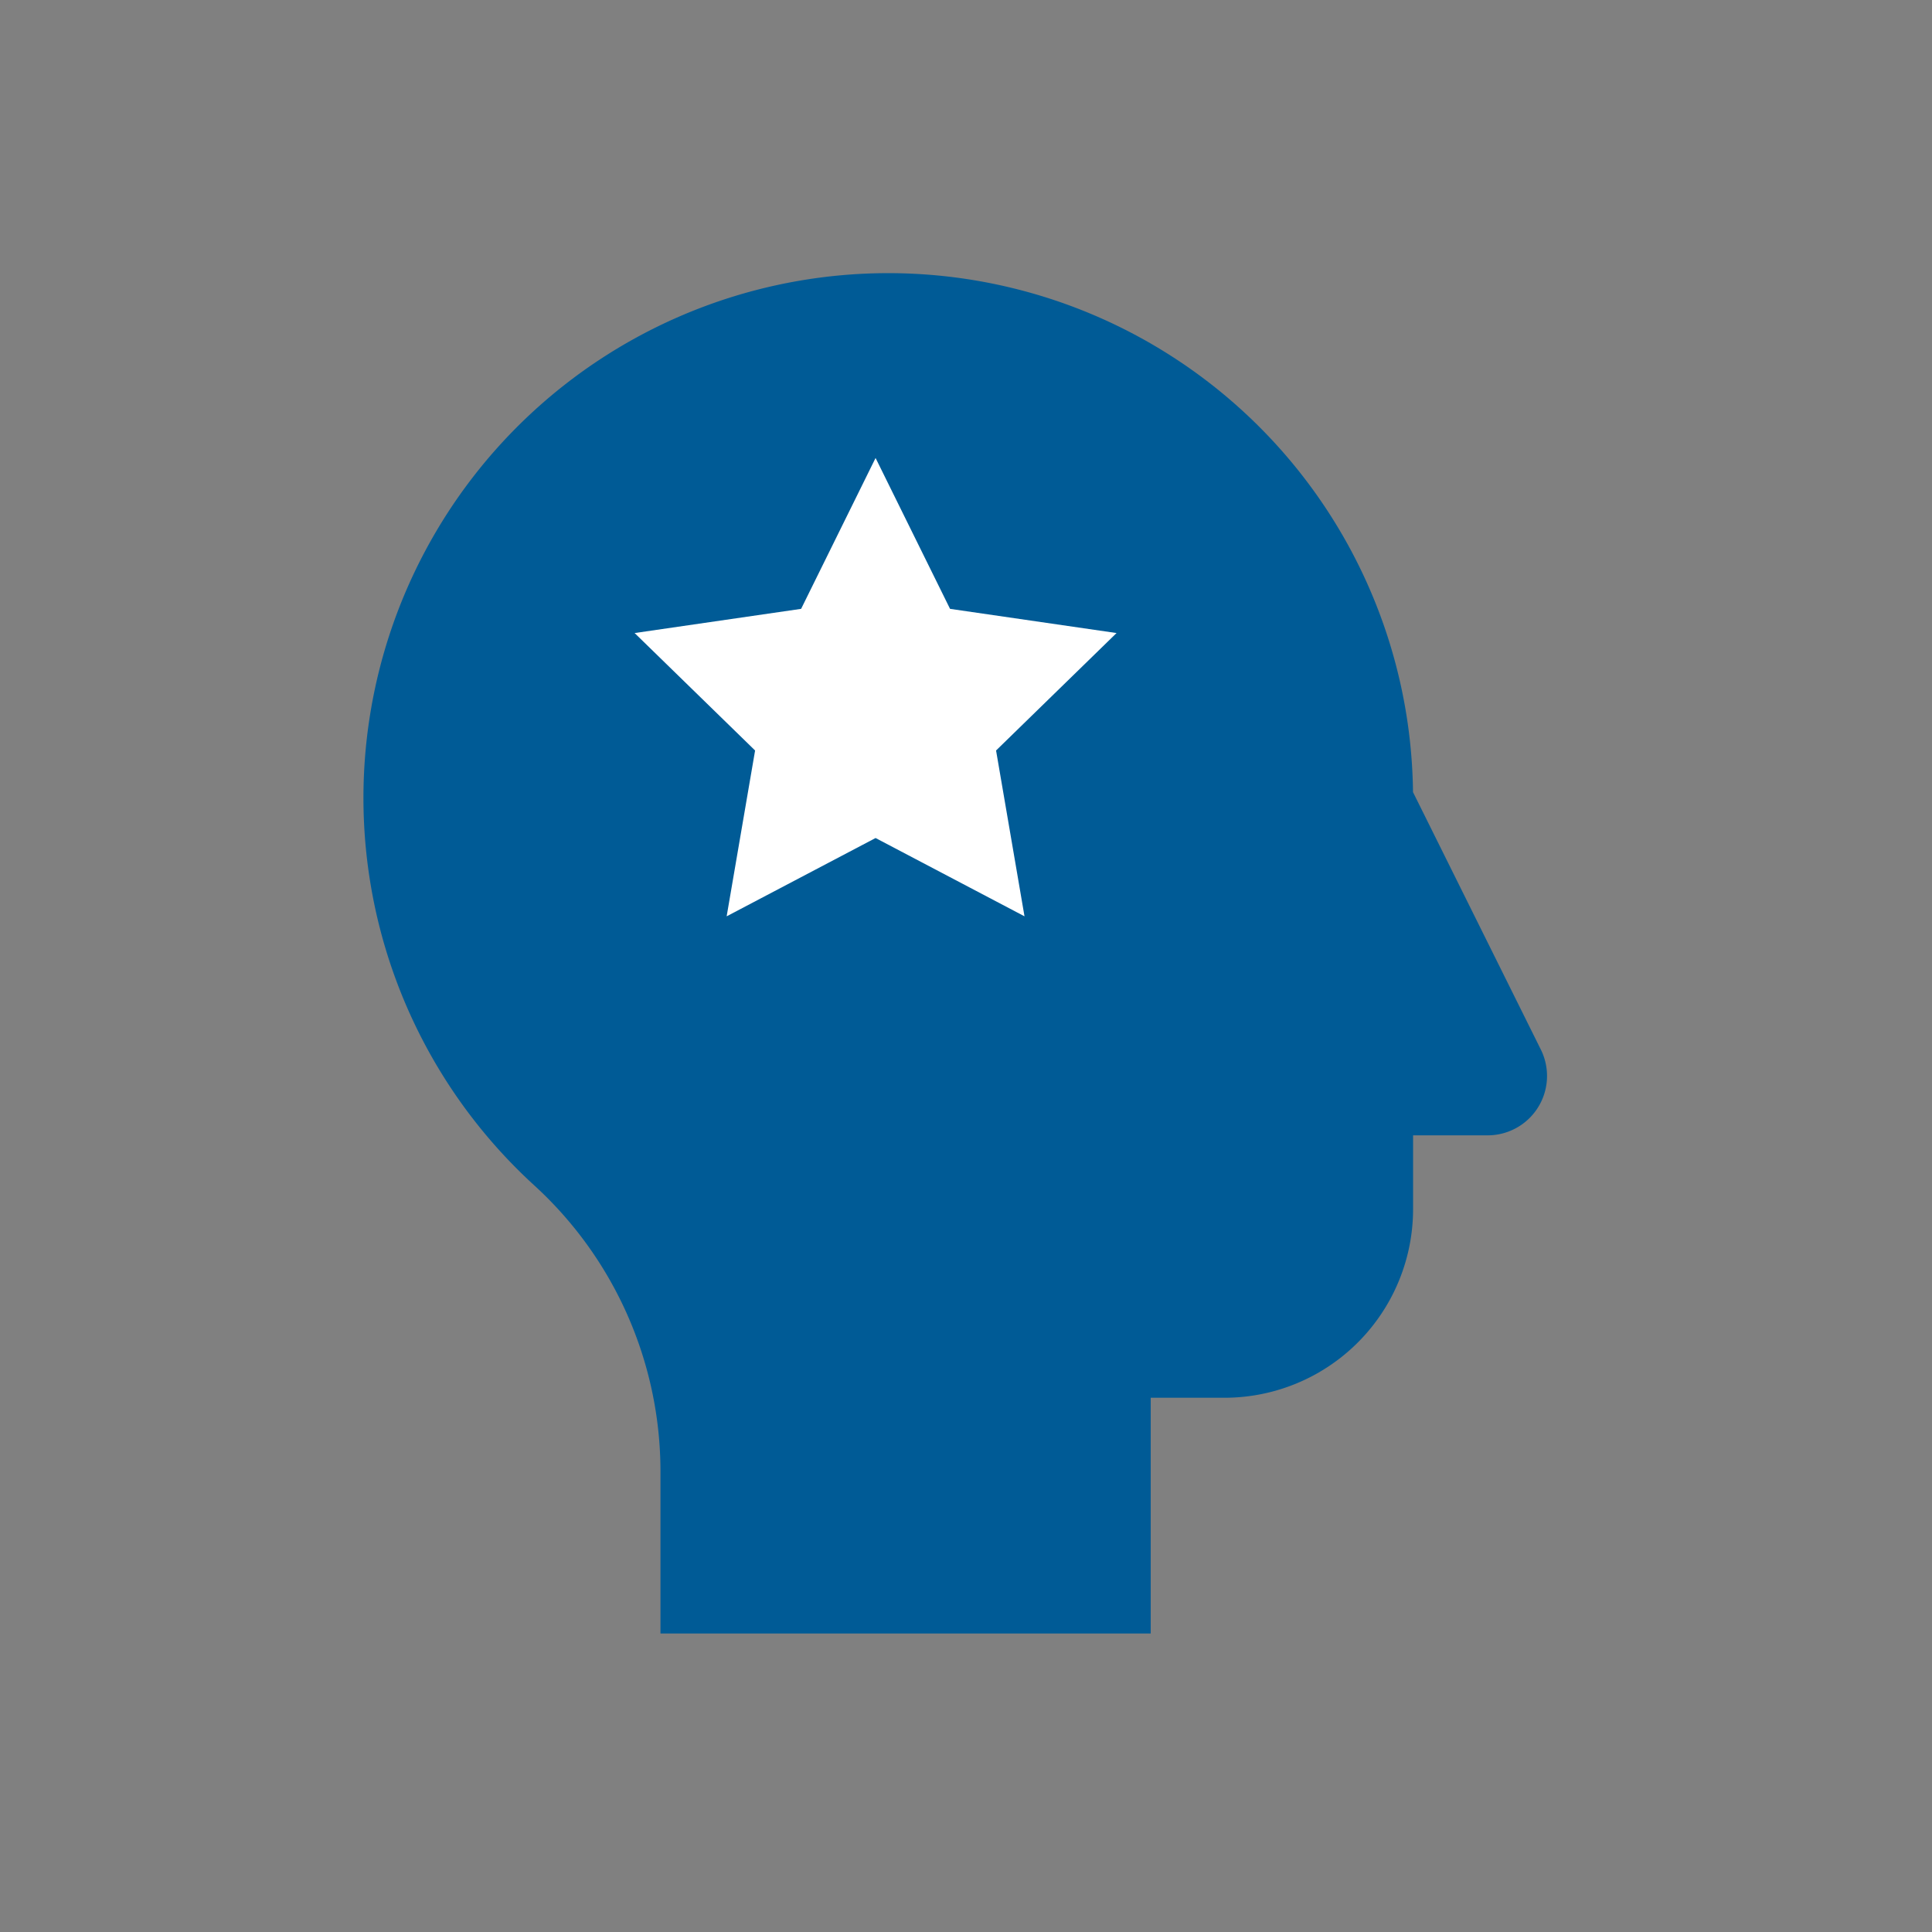
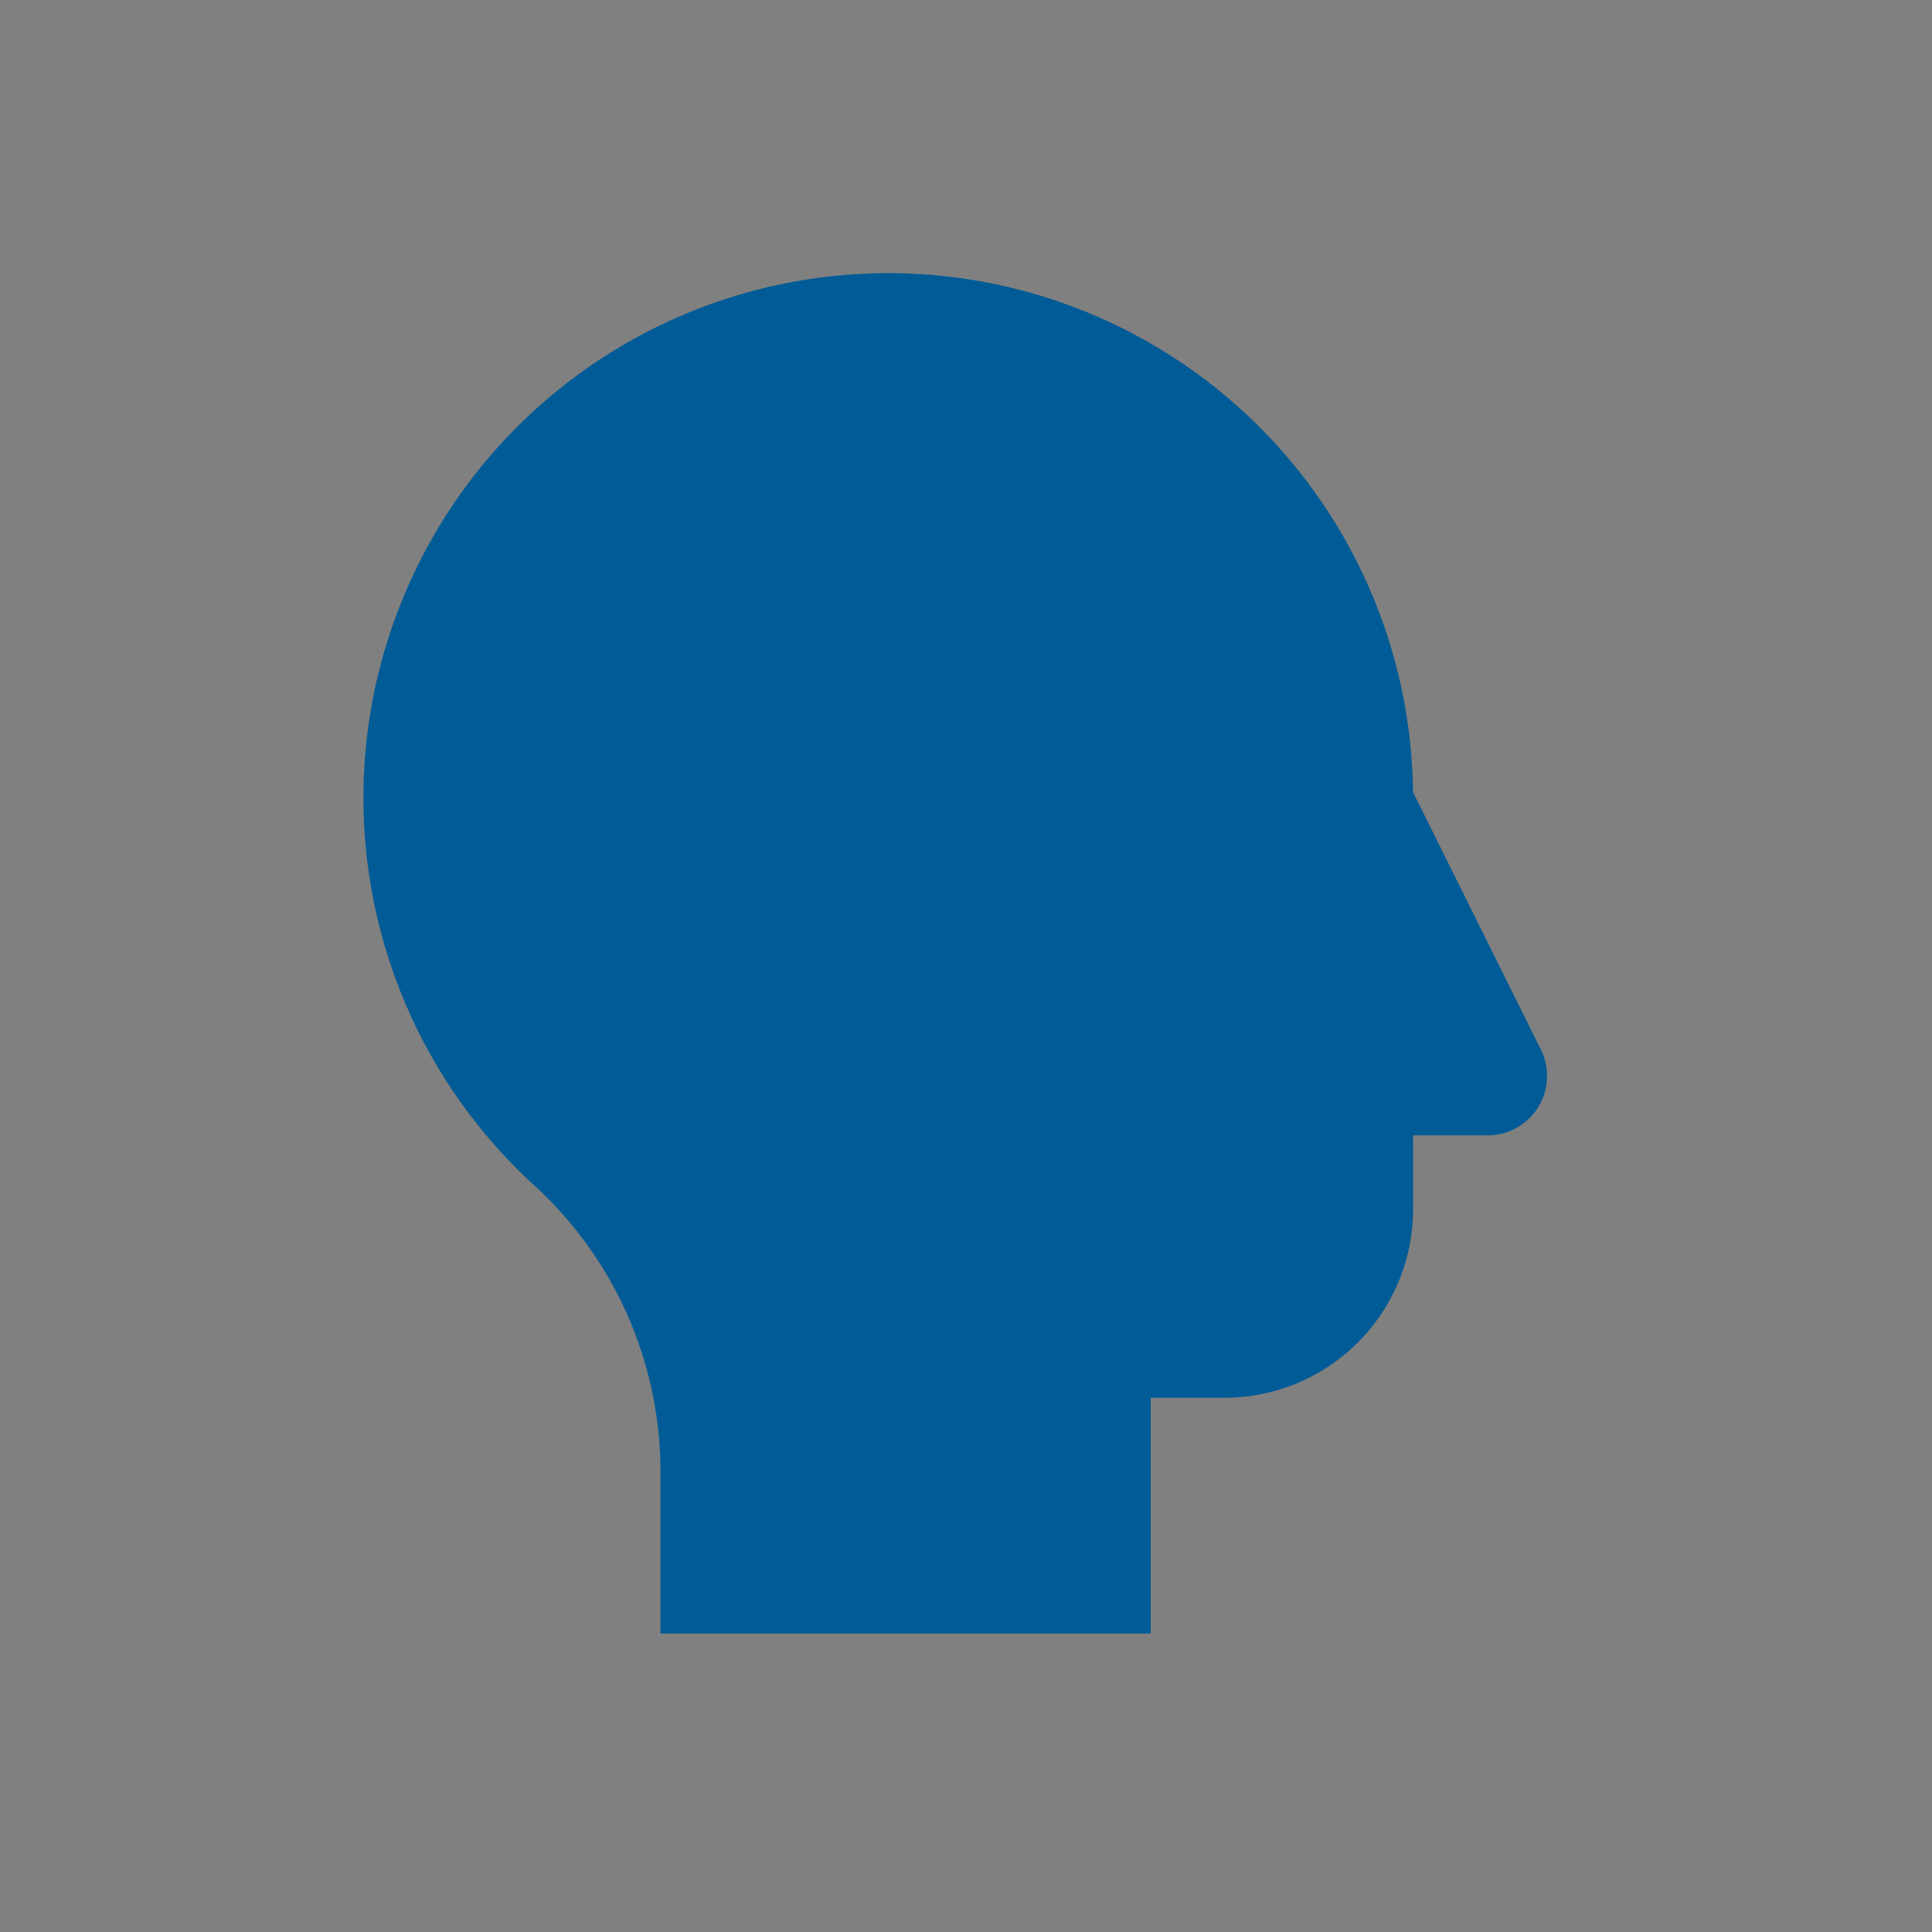
<svg xmlns="http://www.w3.org/2000/svg" version="1.1" width="512" height="512" x="0" y="0" viewBox="0 0 128 128" style="enable-background:new 0 0 512 512" xml:space="preserve" class="">
  <rect x="0" y="0" width="128" height="128" fill="#808080" stroke="none" />
  <g>
    <path fill="#005b96" d="M102.084 69.535 93.615 52.48A34.769 34.769 0 1 0 35.358 78.5a25.688 25.688 0 0 1 8.4 18.914v10.809h32.48V92.605h4.882a12.5 12.5 0 0 0 12.5-12.5v-4.886h4.94a3.934 3.934 0 0 0 3.524-5.684z" opacity="1" data-original="#2667ff" class="" />
-     <path fill="#ffffff" d="m58.009 30.342 4.934 9.996 11.031 1.603-7.982 7.781 1.884 10.986-9.867-5.187-9.866 5.187 1.884-10.986-7.982-7.781 11.031-1.603z" opacity="1" data-original="#f8f9e8" class="" />
  </g>
</svg>